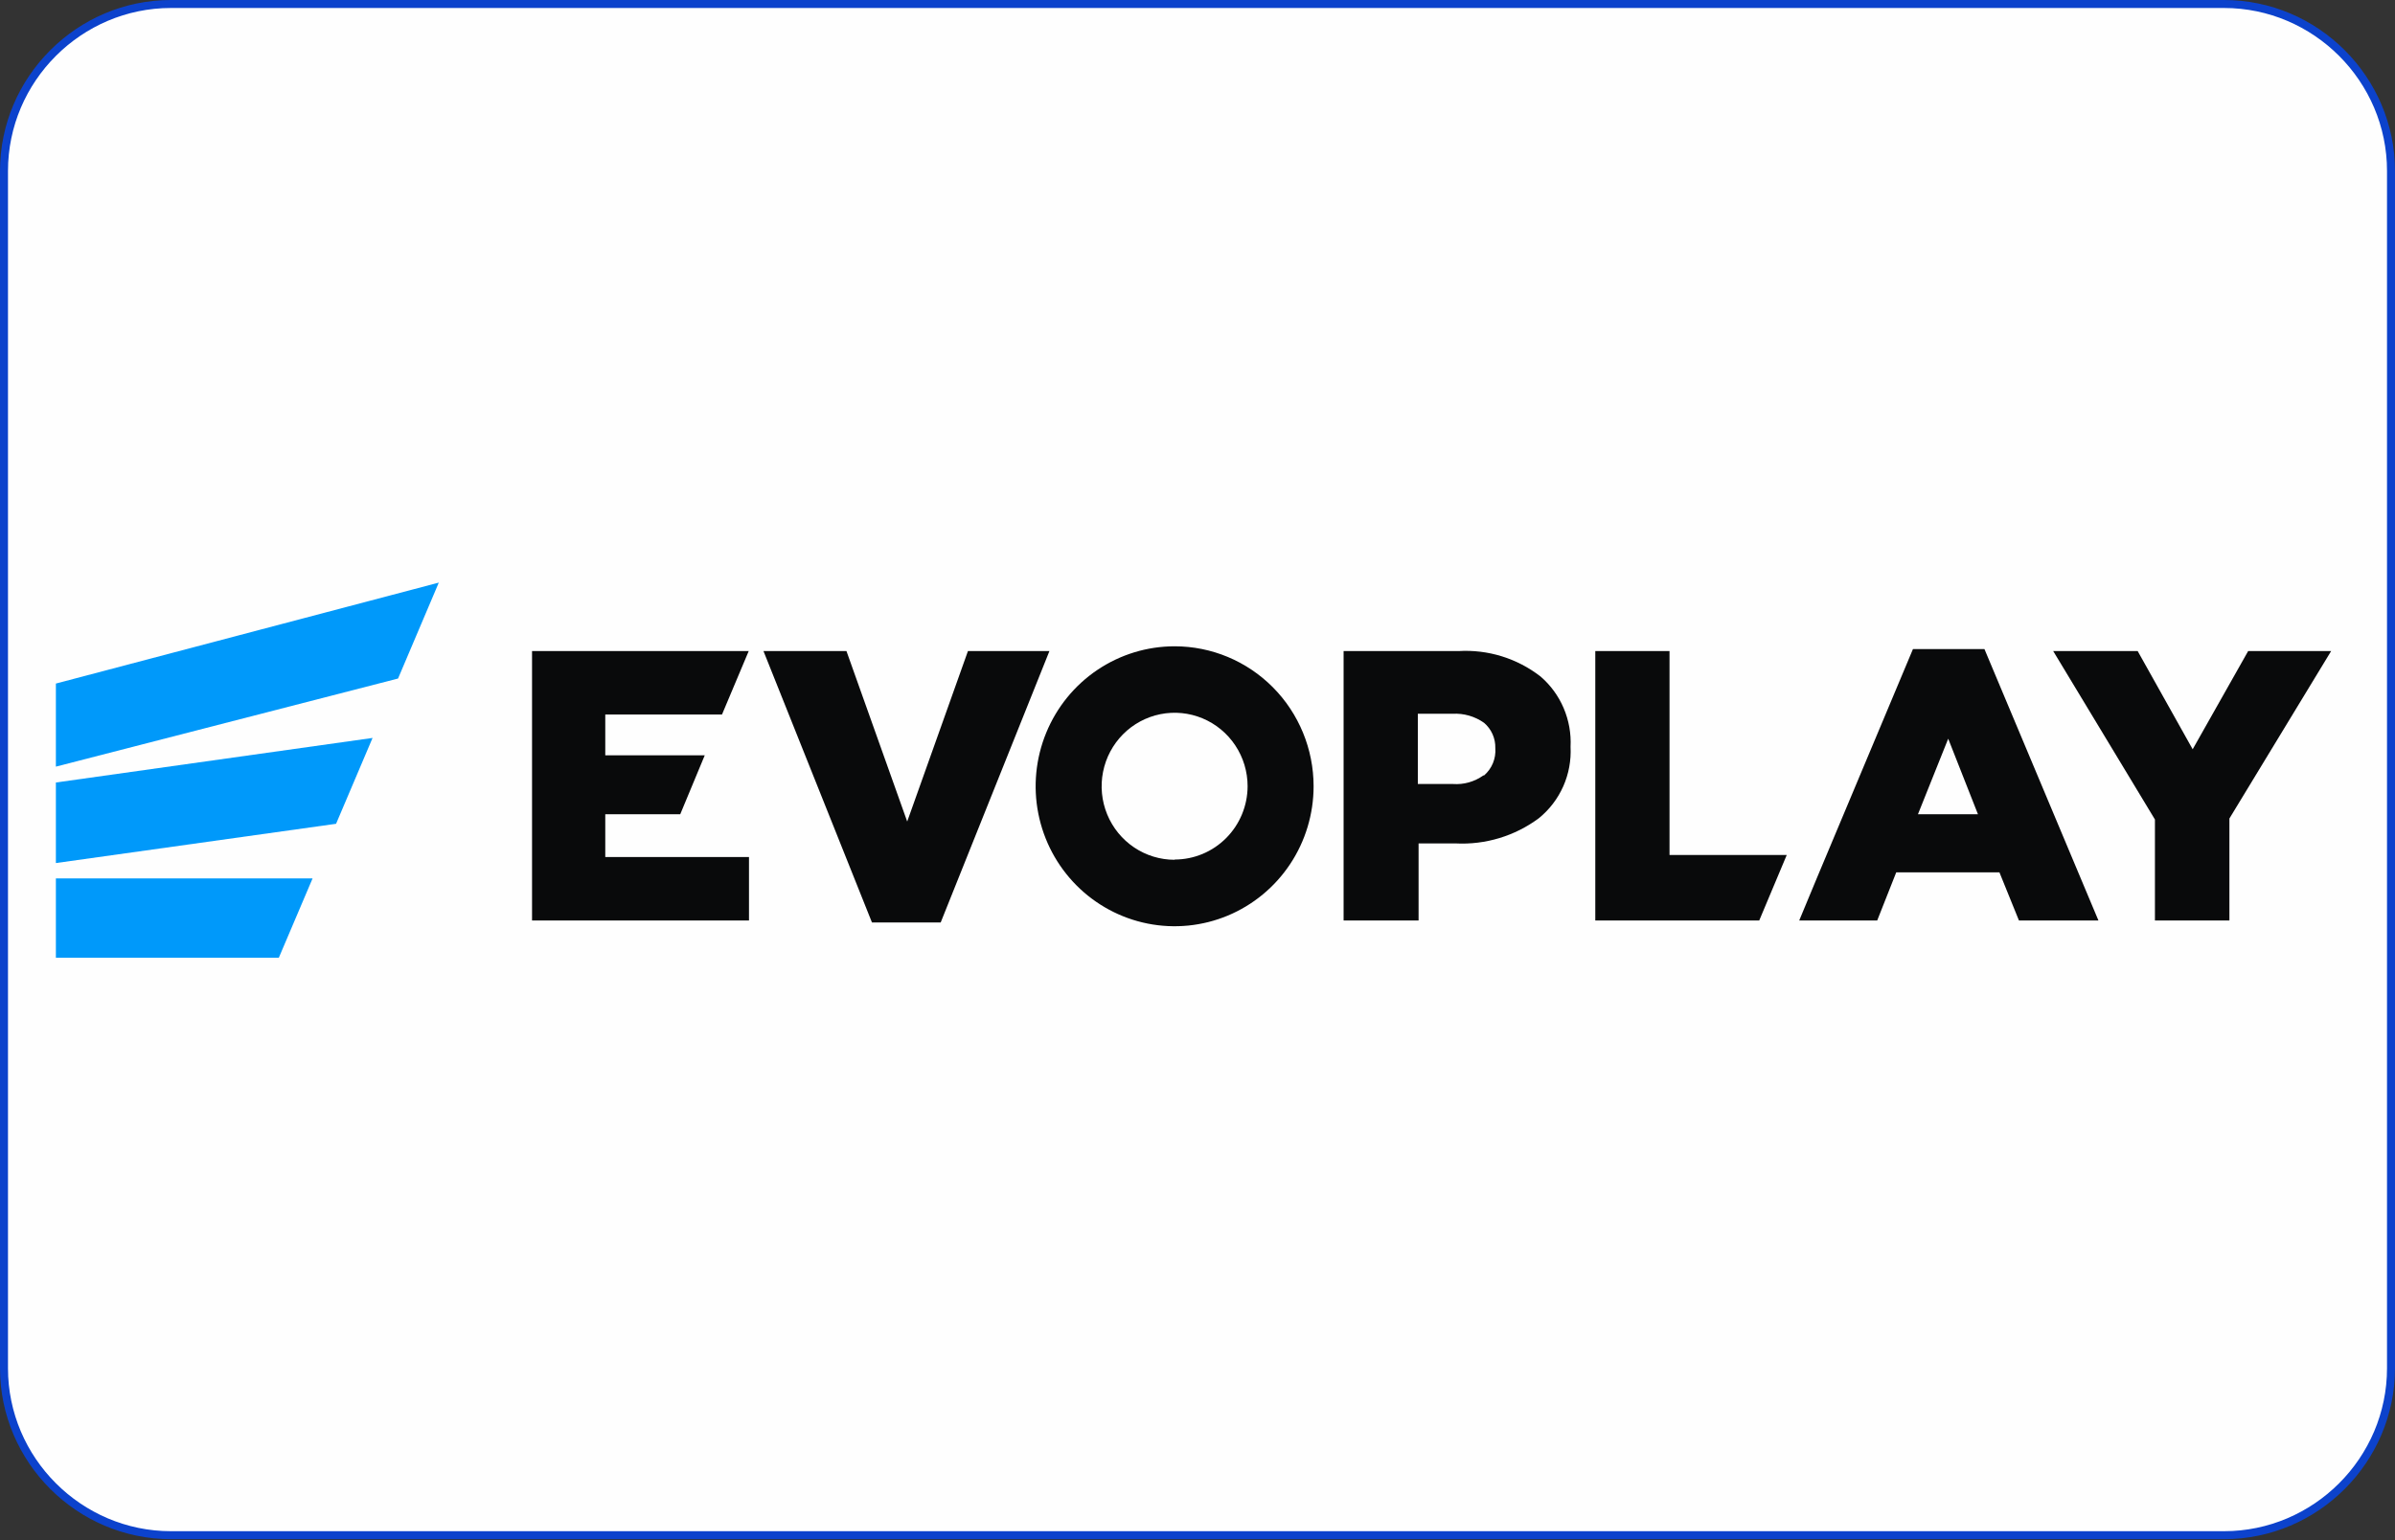
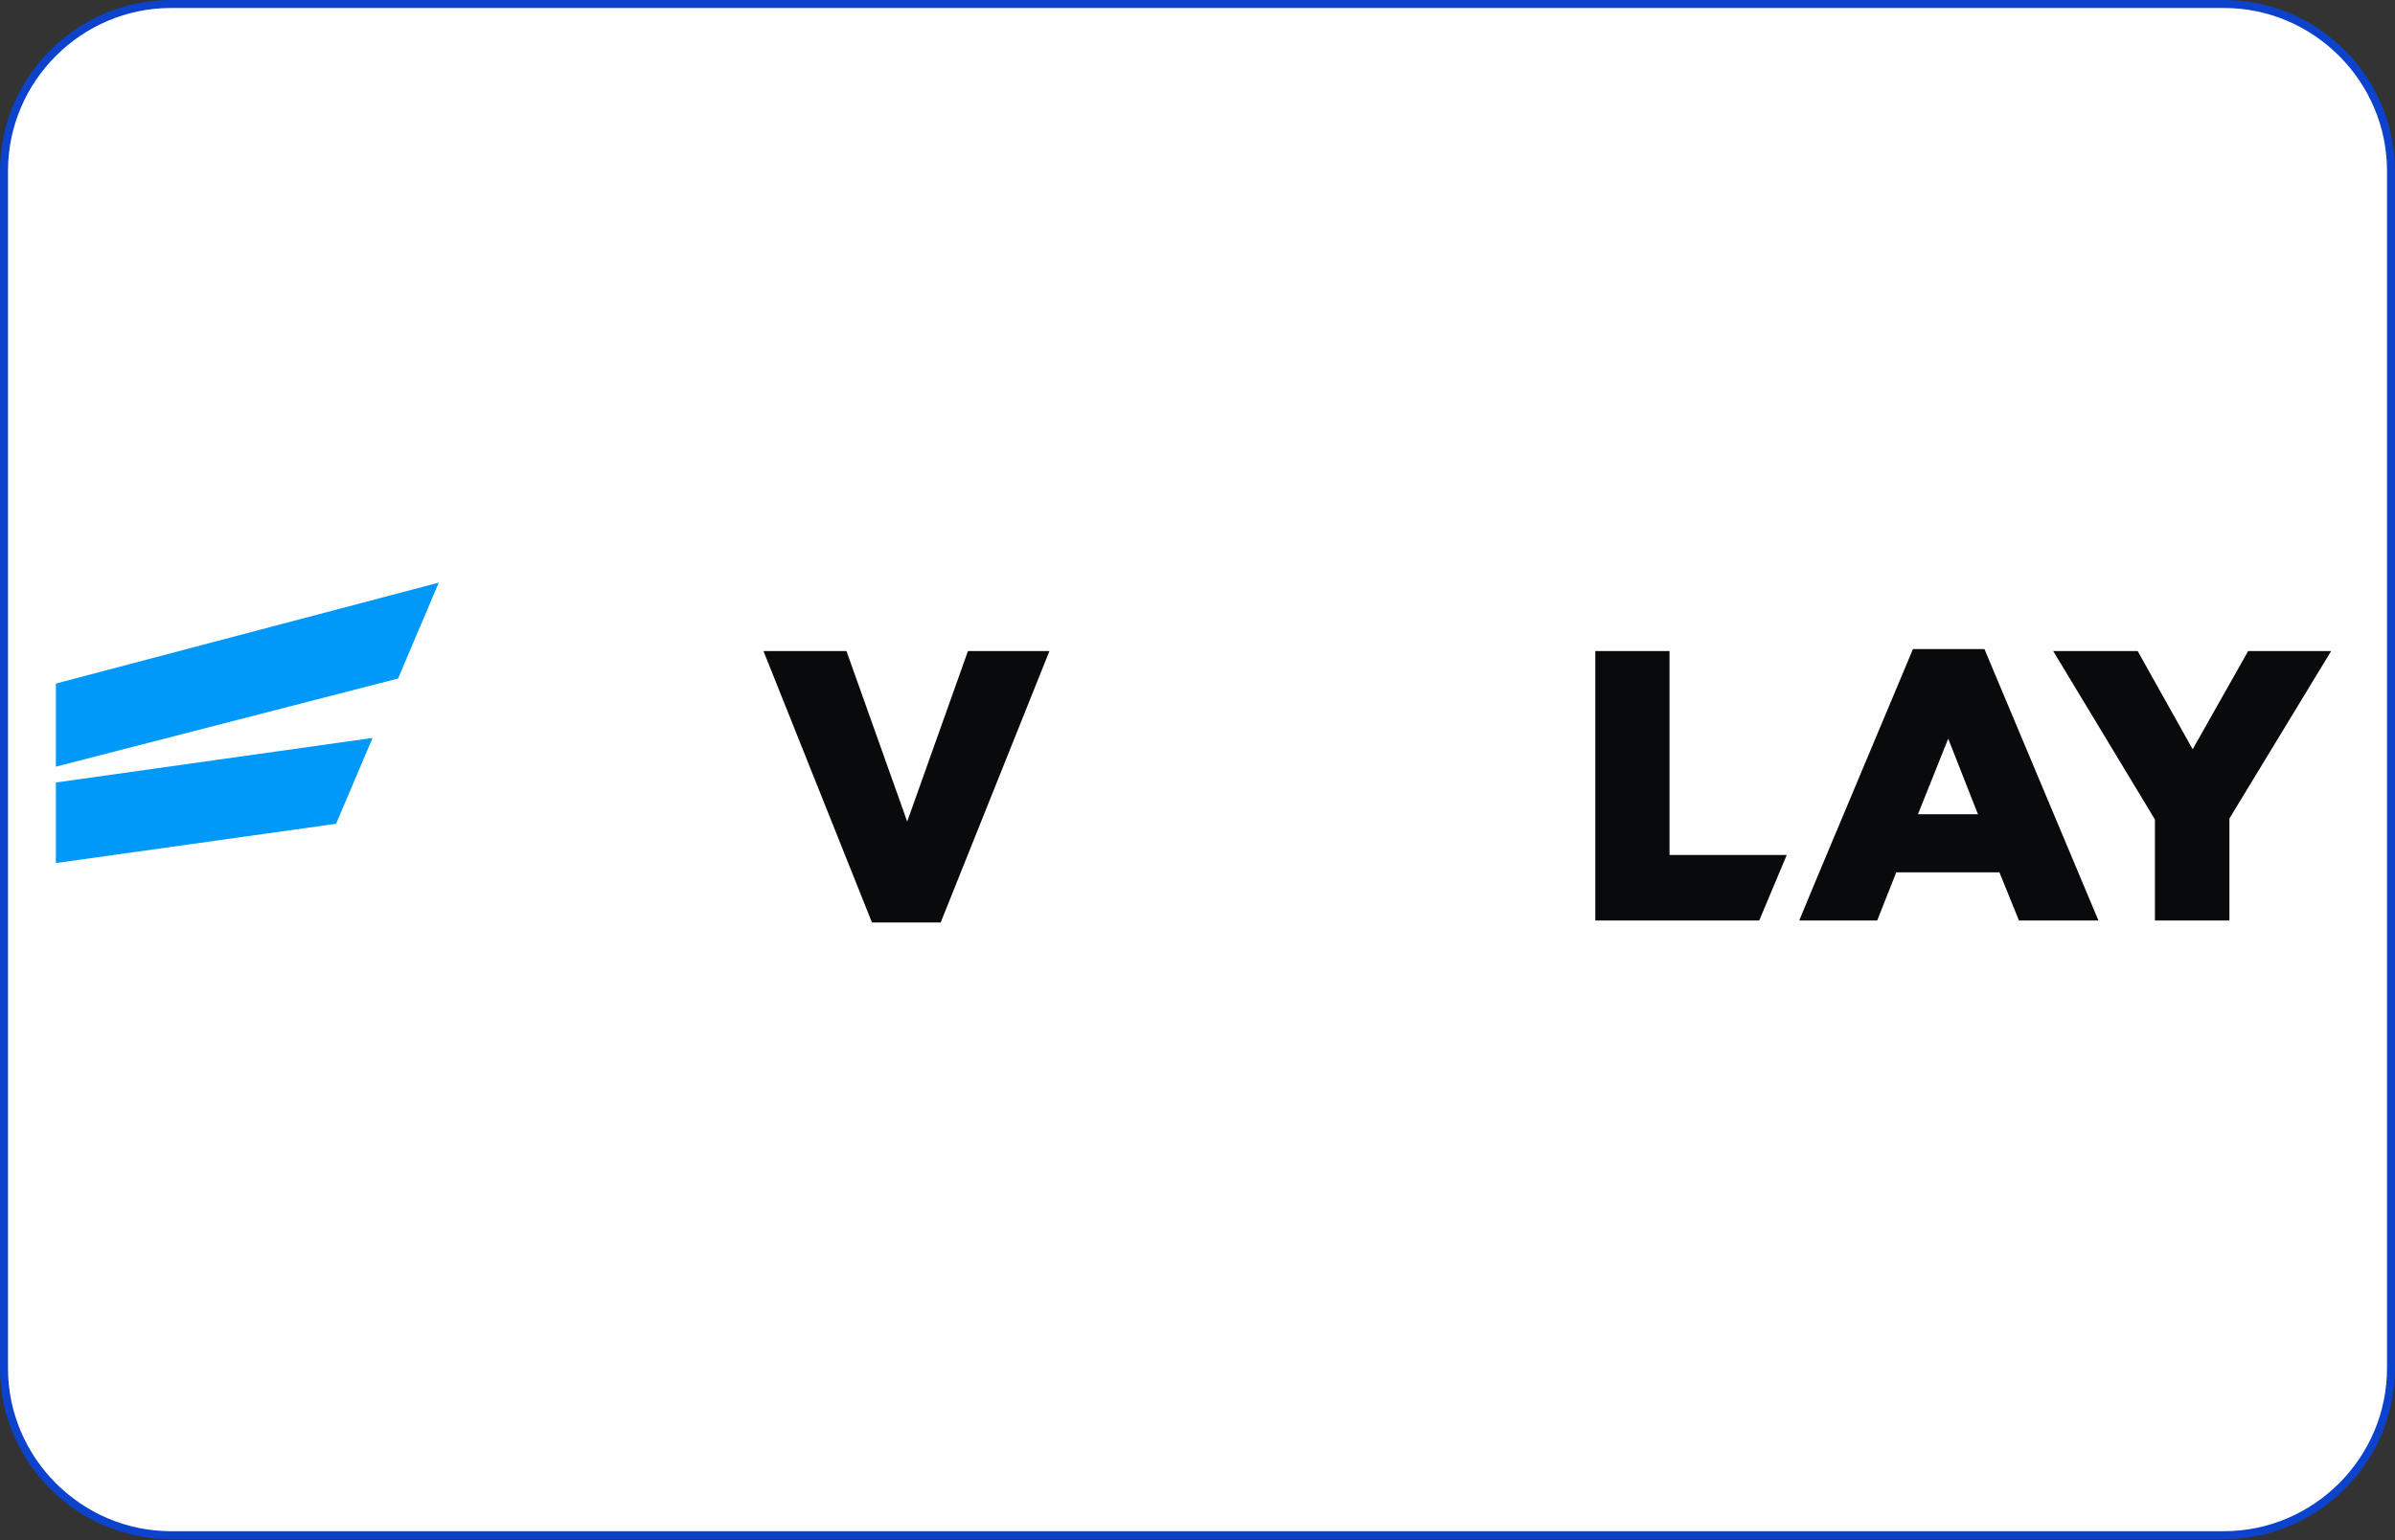
<svg xmlns="http://www.w3.org/2000/svg" width="300" height="193" viewBox="0 0 300 193" fill="none">
  <rect x="0" y="0" width="300" height="193" fill="#333333" stroke="none" />
  <path d="M278.571 192.357H21.429C9.919 192.357 0.5 182.938 0.5 171.429V21.429C0.5 9.919 9.919 0.5 21.429 0.5H278.571C290.081 0.5 299.5 9.919 299.5 21.429V171.429C299.5 182.938 290.081 192.357 278.571 192.357Z" fill="#FEFEFE" stroke="#0C42CC" />
-   <path d="M7 110.064V120H34.927L39.154 110.064H7Z" fill="#0099FA" />
  <path d="M7 98.046V108.14L42.097 103.219L46.668 92.463L7 98.046Z" fill="#0099FA" />
  <path d="M7 85.649V96.058L49.861 85.018L54.964 73L7 85.649Z" fill="#0099FA" />
-   <path d="M32.83 103.787C33.132 103.739 33.407 103.584 33.606 103.35C33.804 103.115 33.914 102.817 33.914 102.509C33.914 102.201 33.804 101.903 33.606 101.669C33.407 101.435 33.132 101.28 32.83 101.232C32.528 101.28 32.253 101.435 32.054 101.669C31.855 101.903 31.746 102.201 31.746 102.509C31.746 102.817 31.855 103.115 32.054 103.35C32.253 103.584 32.528 103.739 32.83 103.787Z" fill="#0099FA" />
-   <path d="M75.817 102.021H85.209L88.278 94.639H75.817V89.529H90.438L93.757 81.643L93.788 81.58H66.644V115.332H93.819V107.383H75.817V102.021Z" fill="#090A0B" />
-   <path d="M182.671 81.58H168.301V115.332H177.693V105.679H182.327C186.058 105.872 189.743 104.758 192.753 102.525C194.073 101.456 195.122 100.087 195.814 98.529C196.505 96.972 196.818 95.27 196.729 93.567C196.813 91.908 196.517 90.252 195.866 88.726C195.215 87.2 194.225 85.845 192.972 84.766C190.033 82.484 186.373 81.352 182.671 81.58ZM185.802 97.163C184.699 97.95 183.362 98.329 182.014 98.235H177.599V89.434H181.951C183.356 89.356 184.745 89.756 185.896 90.57C186.35 90.956 186.711 91.44 186.956 91.986C187.2 92.532 187.319 93.126 187.305 93.724C187.355 94.369 187.255 95.016 187.009 95.614C186.765 96.211 186.383 96.742 185.896 97.163H185.802Z" fill="#090A0B" />
  <path d="M209.126 81.58H199.827V115.332H220.364L223.809 107.131H209.126V81.58Z" fill="#090A0B" />
  <path d="M239.619 81.328L227.629 109.906L225.374 115.332H235.142L237.523 109.307H250.452L252.894 115.332H262.85L248.573 81.328H239.619ZM240.246 102.02L244.034 92.558L247.759 102.02H240.246Z" fill="#090A0B" />
  <path d="M281.606 81.58L274.656 93.882L267.768 81.58H257.187L269.929 102.683V115.332H279.258V102.557L292 81.58H281.606Z" fill="#090A0B" />
  <path d="M121.245 81.58L113.637 102.935L106.029 81.58H95.635L109.223 115.584H117.832L131.451 81.58H121.245Z" fill="#090A0B" />
-   <path d="M147.134 80.98C143.691 80.98 140.326 82.009 137.463 83.936C134.6 85.863 132.369 88.602 131.052 91.807C129.734 95.011 129.389 98.538 130.061 101.94C130.733 105.342 132.391 108.467 134.825 110.92C137.26 113.373 140.361 115.043 143.738 115.72C147.115 116.397 150.615 116.049 153.796 114.722C156.976 113.394 159.695 111.146 161.608 108.262C163.521 105.378 164.542 101.987 164.542 98.519C164.542 93.867 162.707 89.406 159.443 86.117C156.178 82.828 151.751 80.98 147.134 80.98ZM147.134 107.729C145.326 107.729 143.558 107.189 142.055 106.177C140.552 105.165 139.38 103.726 138.688 102.043C137.996 100.36 137.815 98.508 138.168 96.722C138.52 94.935 139.391 93.294 140.67 92.006C141.948 90.717 143.577 89.84 145.35 89.485C147.124 89.129 148.962 89.312 150.633 90.009C152.303 90.706 153.731 91.886 154.735 93.401C155.74 94.916 156.276 96.697 156.276 98.519C156.268 100.956 155.301 103.291 153.587 105.011C151.874 106.732 149.553 107.698 147.134 107.698V107.729Z" fill="#090A0B" />
</svg>